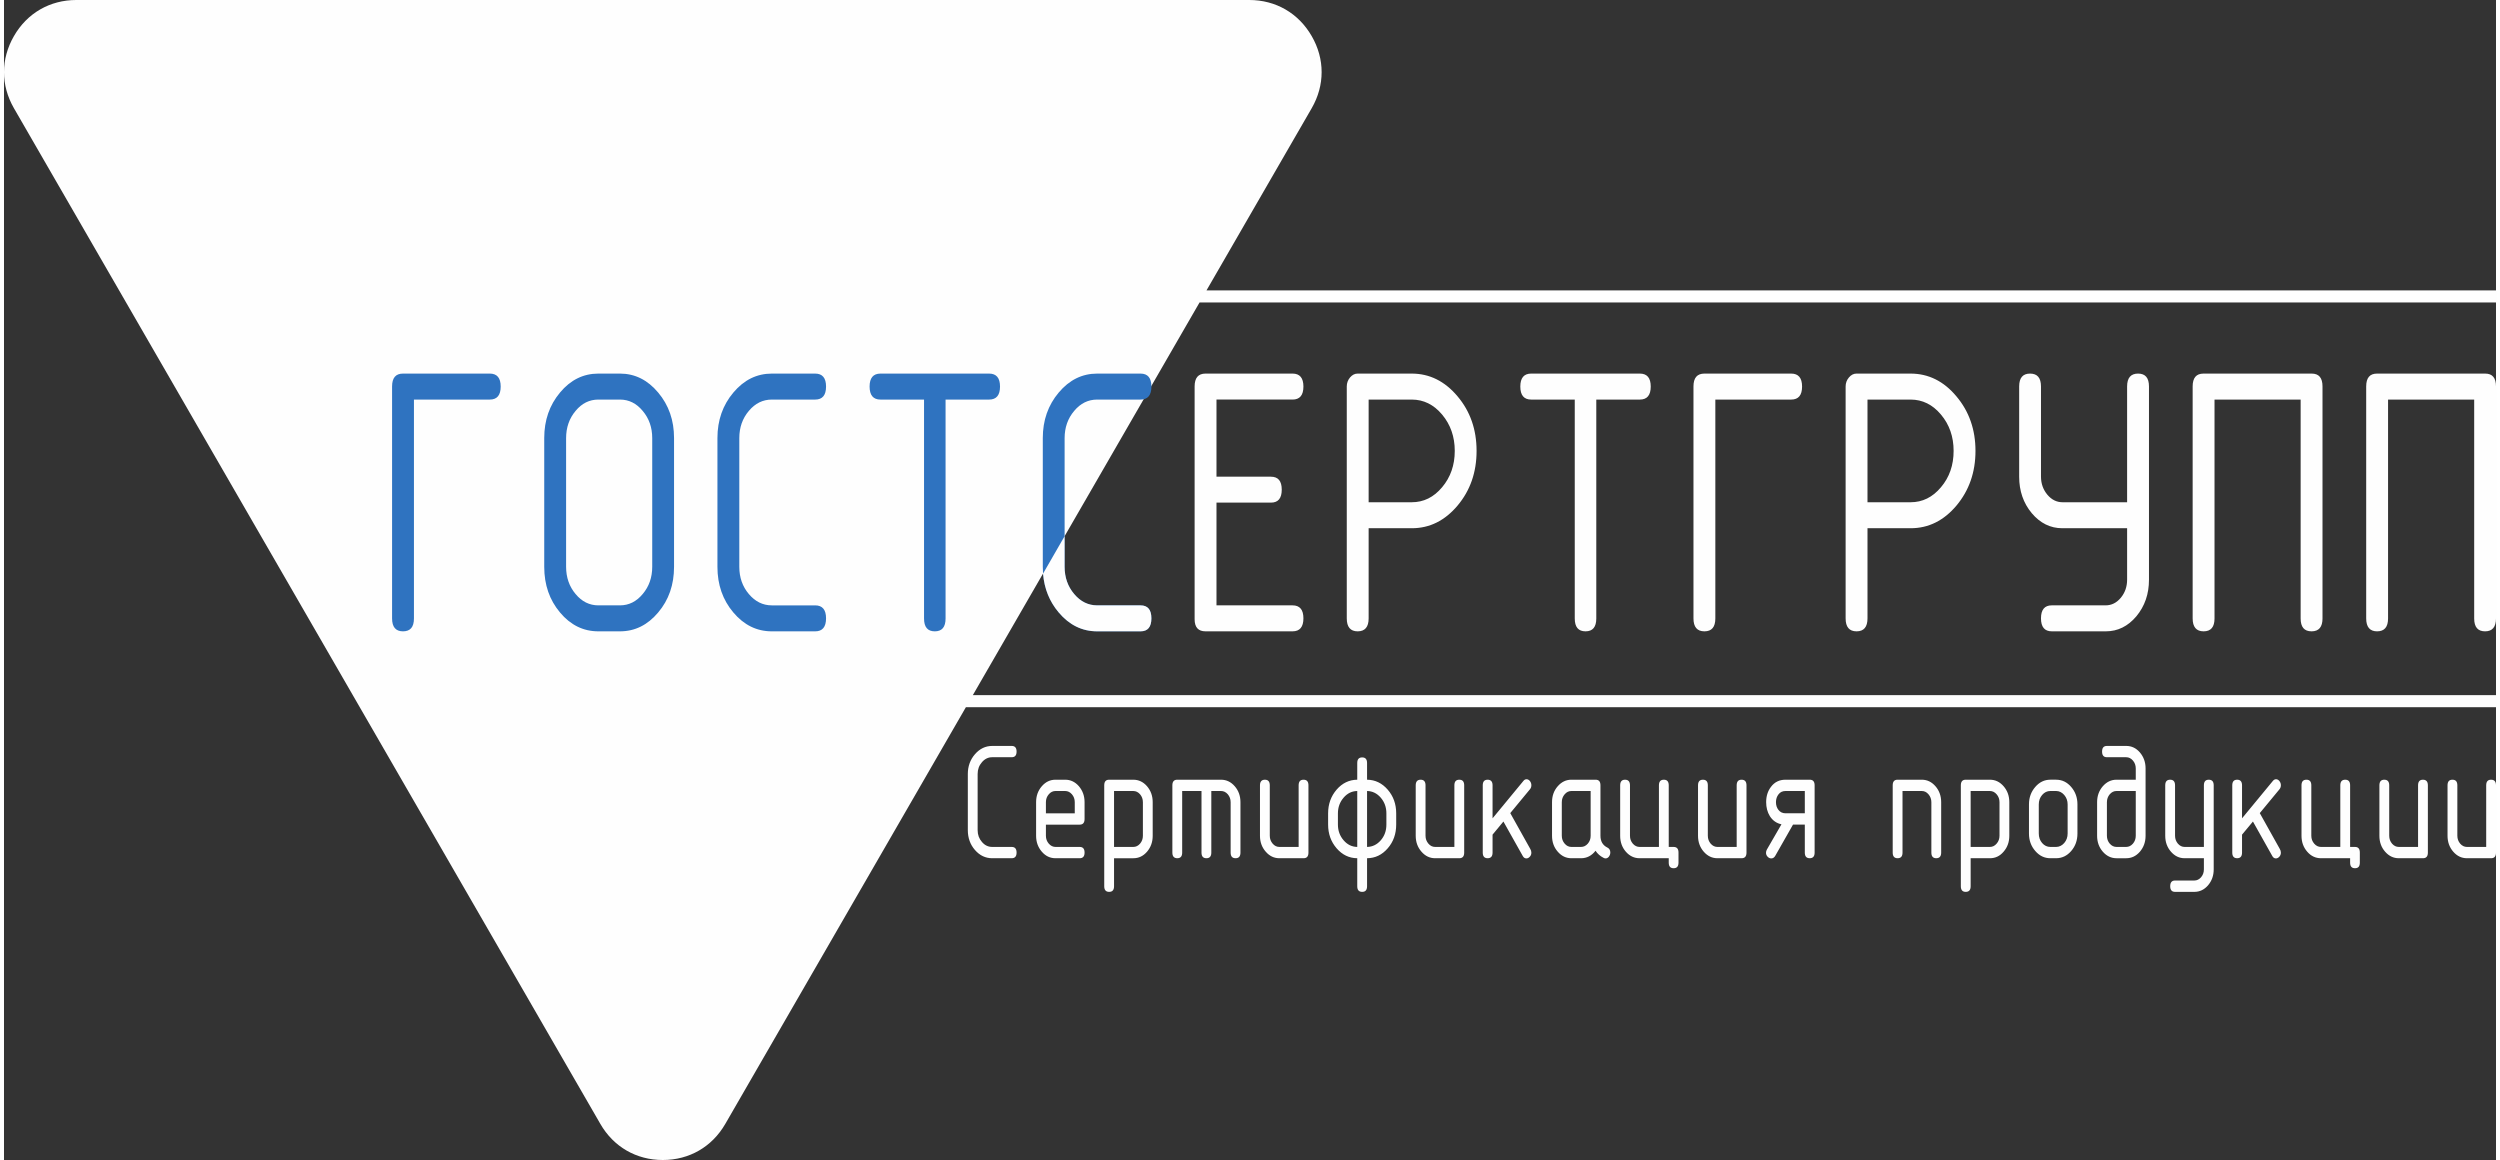
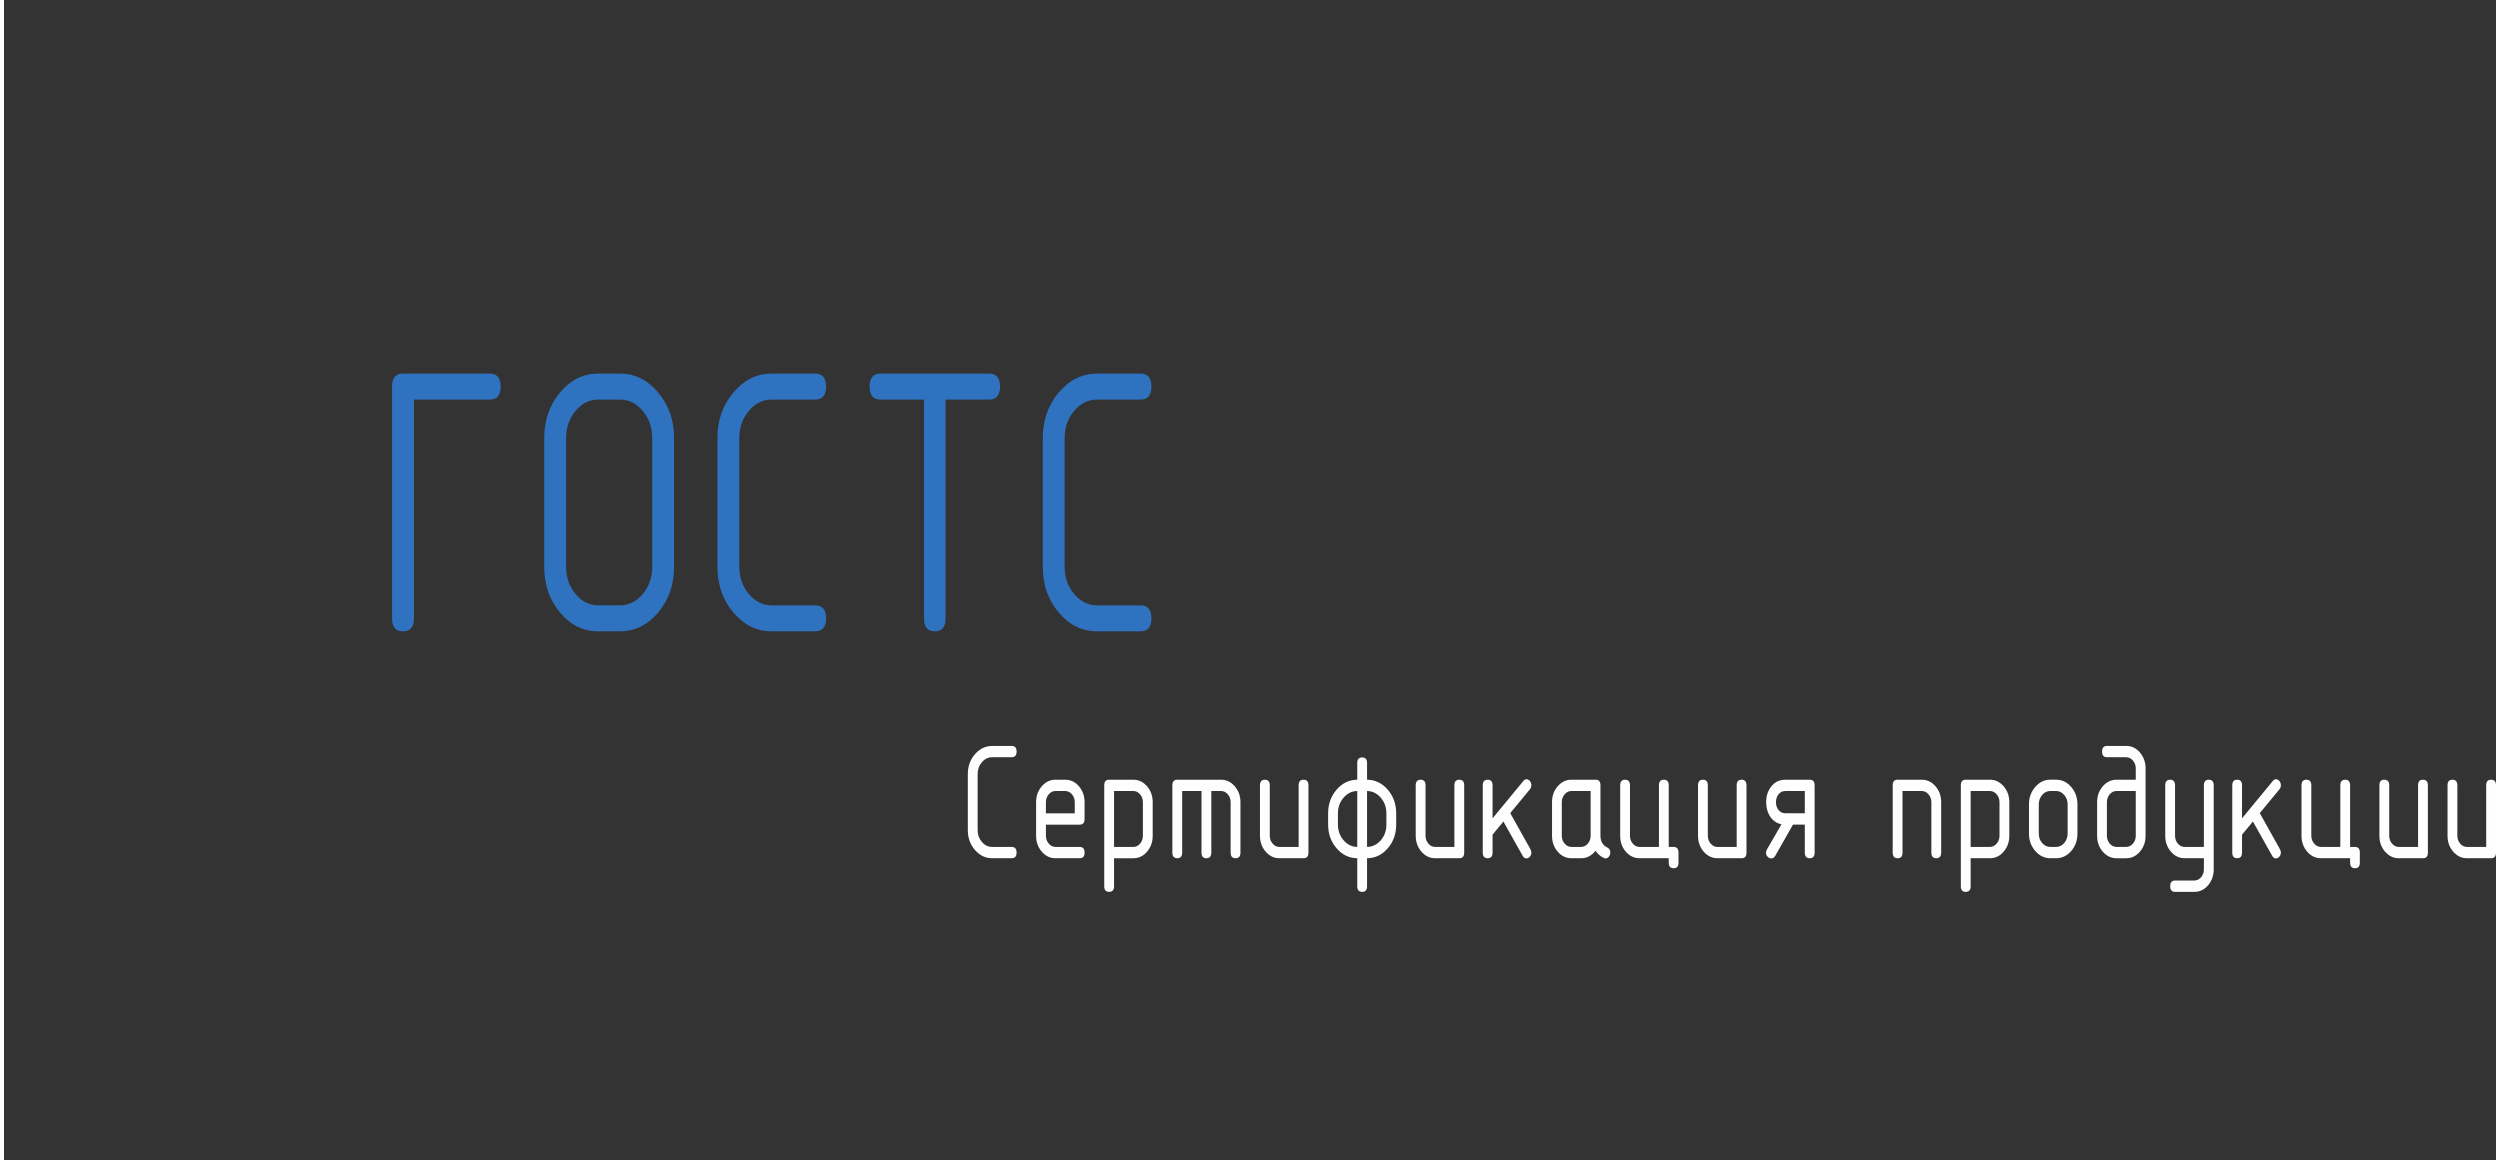
<svg xmlns="http://www.w3.org/2000/svg" xml:space="preserve" width="250px" height="116px" version="1.1" style="shape-rendering:geometricPrecision; text-rendering:geometricPrecision; image-rendering:optimizeQuality; fill-rule:evenodd; clip-rule:evenodd" viewBox="0 0 52.083 24.244">
  <rect x="0" y="0" width="52.083" height="24.244" fill="#333333" stroke="none" />
  <defs>
    <style type="text/css">
   
    .fil0 {fill:#FEFEFE}
    .fil1 {fill:#2F73C0}
   
  </style>
  </defs>
  <g id="Слой_x0020_1">
-     <path class="fil0" d="M15.075 23.49l5.029 -8.71 31.979 0 0 -0.252 -31.834 0 0.954 -1.652 3.784 -6.554 27.096 0 0 -0.252 -26.951 0 2.199 -3.808c0.277,-0.48 0.277,-1.029 0,-1.508 -0.277,-0.48 -0.752,-0.754 -1.306,-0.754l-12.256 0 -12.256 0c-0.553,0 -1.029,0.274 -1.305,0.754 -0.277,0.479 -0.277,1.028 0,1.508l6.128 10.614 6.128 10.614c0.276,0.479 0.752,0.754 1.305,0.754 0.554,0 1.029,-0.275 1.306,-0.754z" />
    <path class="fil1" d="M10.154 8.351l-1.586 0 0 4.575c0,0.18 -0.076,0.269 -0.229,0.269 -0.152,0 -0.228,-0.091 -0.228,-0.27l0 -4.848c0,-0.18 0.076,-0.269 0.228,-0.269l1.815 0c0.151,0 0.227,0.091 0.227,0.271 0,0.181 -0.076,0.272 -0.227,0.272zm3.85 3.496c0,0.374 -0.11,0.692 -0.332,0.954 -0.221,0.263 -0.487,0.394 -0.798,0.394l-0.452 0c-0.314,0 -0.581,-0.131 -0.801,-0.394 -0.22,-0.262 -0.33,-0.58 -0.33,-0.954l0 -2.693c0,-0.369 0.11,-0.687 0.33,-0.95 0.22,-0.264 0.487,-0.396 0.801,-0.396l0.452 0c0.311,0 0.577,0.132 0.798,0.396 0.222,0.263 0.332,0.581 0.332,0.95l0 2.693zm-0.456 -0.001l0 -2.689c0,-0.222 -0.066,-0.412 -0.199,-0.569 -0.131,-0.159 -0.29,-0.237 -0.476,-0.237l-0.45 0c-0.187,0 -0.346,0.078 -0.477,0.237 -0.132,0.157 -0.198,0.347 -0.198,0.569l0 2.689c0,0.222 0.066,0.412 0.198,0.569 0.131,0.158 0.29,0.237 0.477,0.237l0.45 0c0.186,0 0.345,-0.079 0.476,-0.237 0.133,-0.157 0.199,-0.347 0.199,-0.569zm3.406 1.349l-0.907 0c-0.313,0 -0.581,-0.131 -0.803,-0.394 -0.222,-0.262 -0.333,-0.58 -0.333,-0.954l0 -2.693c0,-0.369 0.111,-0.687 0.333,-0.95 0.222,-0.264 0.49,-0.396 0.803,-0.396l0.907 0c0.151,0 0.227,0.091 0.227,0.271 0,0.181 -0.076,0.272 -0.227,0.272l-0.907 0c-0.186,0 -0.347,0.078 -0.48,0.237 -0.133,0.157 -0.199,0.347 -0.199,0.569l0 2.689c0,0.222 0.066,0.412 0.199,0.569 0.133,0.158 0.294,0.237 0.48,0.237l0.907 0c0.151,0 0.227,0.091 0.227,0.271 0,0.181 -0.076,0.272 -0.227,0.272zm2.275 -4.844l-0.911 0c-0.151,0 -0.227,-0.091 -0.227,-0.272 0,-0.18 0.076,-0.271 0.227,-0.271l2.272 0c0.151,0 0.227,0.091 0.227,0.271 0,0.181 -0.076,0.272 -0.227,0.272l-0.911 0 0 4.575c0,0.18 -0.075,0.269 -0.225,0.269 -0.15,0 -0.225,-0.089 -0.225,-0.269l0 -4.575zm4.525 4.844l-0.907 0c-0.313,0 -0.581,-0.131 -0.803,-0.394 -0.222,-0.262 -0.333,-0.58 -0.333,-0.954l0 -2.693c0,-0.369 0.111,-0.687 0.333,-0.95 0.222,-0.264 0.49,-0.396 0.803,-0.396l0.907 0c0.151,0 0.227,0.091 0.227,0.271 0,0.181 -0.076,0.272 -0.227,0.272l-0.907 0c-0.187,0 -0.348,0.078 -0.48,0.237 -0.133,0.157 -0.2,0.347 -0.2,0.569l0 2.689c0,0.222 0.067,0.412 0.2,0.569 0.132,0.158 0.293,0.237 0.48,0.237l0.907 0c0.151,0 0.227,0.091 0.227,0.271 0,0.181 -0.076,0.272 -0.227,0.272z" />
-     <path class="fil0" d="M23.754 13.195l-0.907 0c-0.313,0 -0.581,-0.131 -0.803,-0.394 -0.193,-0.228 -0.303,-0.499 -0.328,-0.812 0.451,-0.783 0,-0.002 0.451,-0.783l0 0.64c0,0.222 0.067,0.411 0.2,0.569 0.133,0.158 0.293,0.237 0.48,0.237l0.907 0c0.151,0 0.227,0.091 0.227,0.271 0,0.181 -0.076,0.272 -0.227,0.272zm1.587 -3.232l1.138 0c0.151,0 0.226,0.09 0.226,0.271 0,0.181 -0.075,0.271 -0.226,0.271l-1.138 0 0 2.147 1.59 0c0.151,0 0.227,0.091 0.227,0.271 0,0.181 -0.076,0.272 -0.227,0.272l-1.819 0c-0.152,0 -0.228,-0.084 -0.228,-0.253l0 -4.865c0,-0.18 0.076,-0.269 0.228,-0.269l1.819 0c0.151,0 0.227,0.091 0.227,0.271 0,0.181 -0.076,0.272 -0.227,0.272l-1.59 0 0 1.612zm4.98 -0.539c0,-0.297 -0.089,-0.55 -0.264,-0.759 -0.175,-0.209 -0.387,-0.314 -0.636,-0.314l-0.9 0 0 2.146 0.9 0c0.249,0 0.461,-0.104 0.636,-0.314 0.175,-0.208 0.264,-0.461 0.264,-0.759zm0.456 0c0,0.446 -0.132,0.826 -0.397,1.142 -0.265,0.315 -0.583,0.474 -0.957,0.474l-0.902 0 0 1.885c0,0.179 -0.077,0.27 -0.229,0.27 -0.152,0 -0.228,-0.091 -0.228,-0.27l0 -4.848c0,-0.071 0.023,-0.134 0.068,-0.188 0.046,-0.053 0.097,-0.081 0.158,-0.081l1.131 0c0.373,0 0.693,0.159 0.958,0.475 0.266,0.315 0.398,0.695 0.398,1.141zm2.052 -1.073l-0.911 0c-0.151,0 -0.227,-0.091 -0.227,-0.272 0,-0.18 0.076,-0.271 0.227,-0.271l2.272 0c0.151,0 0.227,0.091 0.227,0.271 0,0.181 -0.076,0.272 -0.227,0.272l-0.911 0 0 4.575c0,0.18 -0.075,0.269 -0.225,0.269 -0.15,0 -0.225,-0.089 -0.225,-0.269l0 -4.575zm4.524 0l-1.586 0 0 4.575c0,0.18 -0.076,0.269 -0.228,0.269 -0.153,0 -0.229,-0.091 -0.229,-0.27l0 -4.848c0,-0.18 0.076,-0.269 0.229,-0.269l1.814 0c0.151,0 0.227,0.091 0.227,0.271 0,0.181 -0.076,0.272 -0.227,0.272zm3.394 1.073c0,-0.297 -0.088,-0.55 -0.264,-0.759 -0.175,-0.209 -0.387,-0.314 -0.636,-0.314l-0.9 0 0 2.146 0.9 0c0.249,0 0.461,-0.104 0.636,-0.314 0.176,-0.208 0.264,-0.461 0.264,-0.759zm0.457 0c0,0.446 -0.133,0.826 -0.397,1.142 -0.265,0.315 -0.584,0.474 -0.958,0.474l-0.902 0 0 1.885c0,0.179 -0.076,0.27 -0.228,0.27 -0.153,0 -0.229,-0.091 -0.229,-0.27l0 -4.848c0,-0.071 0.023,-0.134 0.069,-0.188 0.045,-0.053 0.097,-0.081 0.157,-0.081l1.131 0c0.374,0 0.694,0.159 0.958,0.475 0.266,0.315 0.399,0.695 0.399,1.141zm3.169 1.616l-1.354 0c-0.249,0 -0.462,-0.105 -0.639,-0.315 -0.175,-0.21 -0.263,-0.465 -0.263,-0.762l0 -1.886c0,-0.18 0.076,-0.269 0.228,-0.269 0.152,0 0.228,0.089 0.228,0.269l0 1.883c0,0.147 0.045,0.273 0.133,0.379 0.089,0.106 0.195,0.158 0.317,0.158l1.35 0 0 -2.42c0,-0.18 0.077,-0.269 0.229,-0.269 0.152,0 0.228,0.089 0.228,0.269l0 4.04c0,0.298 -0.088,0.552 -0.263,0.763 -0.177,0.21 -0.39,0.315 -0.639,0.315l-1.128 0c-0.152,0 -0.227,-0.091 -0.227,-0.272 0,-0.18 0.075,-0.271 0.225,-0.271l1.125 0c0.124,0 0.229,-0.052 0.318,-0.158 0.088,-0.107 0.132,-0.232 0.132,-0.379l0 -1.075zm4.084 1.885c0,0.179 -0.076,0.27 -0.229,0.27 -0.152,0 -0.228,-0.089 -0.228,-0.269l0 -4.575 -1.8 0 0 4.575c0,0.18 -0.076,0.269 -0.228,0.269 -0.152,0 -0.229,-0.091 -0.229,-0.27l0 -4.848c0,-0.18 0.075,-0.269 0.227,-0.269l2.261 0c0.151,0 0.226,0.089 0.226,0.269l0 4.848zm3.626 0c0,0.179 -0.076,0.27 -0.228,0.27 -0.152,0 -0.228,-0.089 -0.228,-0.269l0 -4.575 -1.8 0 0 4.575c0,0.18 -0.077,0.269 -0.229,0.269 -0.152,0 -0.228,-0.091 -0.228,-0.27l0 -4.848c0,-0.18 0.075,-0.269 0.226,-0.269l2.261 0c0.151,0 0.226,0.089 0.226,0.269l0 4.848z" />
    <path class="fil0" d="M21.061 17.937l-0.407 0c-0.14,0 -0.261,-0.057 -0.36,-0.171 -0.1,-0.114 -0.15,-0.253 -0.15,-0.416l0 -1.174c0,-0.161 0.05,-0.299 0.15,-0.414 0.099,-0.114 0.22,-0.172 0.36,-0.172l0.407 0c0.068,0 0.102,0.039 0.102,0.118 0,0.079 -0.034,0.118 -0.102,0.118l-0.407 0c-0.084,0 -0.156,0.035 -0.215,0.104 -0.06,0.068 -0.09,0.151 -0.09,0.248l0 1.172c0,0.096 0.03,0.179 0.09,0.247 0.059,0.07 0.131,0.104 0.215,0.104l0.407 0c0.068,0 0.102,0.039 0.102,0.118 0,0.079 -0.034,0.118 -0.102,0.118zm0.715 -0.702l0 0.233c0,0.063 0.02,0.118 0.06,0.164 0.04,0.046 0.087,0.069 0.142,0.069l0.505 0c0.067,0 0.101,0.039 0.101,0.118 0,0.079 -0.034,0.118 -0.101,0.118l-0.507 0c-0.112,0 -0.207,-0.045 -0.286,-0.137 -0.079,-0.091 -0.119,-0.202 -0.119,-0.332l0 -0.703c0,-0.13 0.04,-0.241 0.119,-0.332 0.079,-0.091 0.174,-0.137 0.286,-0.137l0.203 0c0.112,0 0.208,0.046 0.287,0.137 0.078,0.092 0.118,0.203 0.118,0.332l0 0.352c0,0.078 -0.034,0.118 -0.101,0.118l-0.707 0zm0 -0.237l0.603 0 0 -0.233c0,-0.064 -0.02,-0.118 -0.059,-0.164 -0.04,-0.046 -0.087,-0.069 -0.142,-0.069l-0.201 0c-0.055,0 -0.102,0.023 -0.141,0.069 -0.04,0.046 -0.06,0.1 -0.06,0.164l0 0.233zm1.424 0.939l0 0.586c0,0.078 -0.034,0.117 -0.102,0.117 -0.069,0 -0.103,-0.039 -0.103,-0.117l0 -2.11c0,-0.078 0.034,-0.117 0.102,-0.117l0.506 0c0.112,0 0.208,0.046 0.287,0.137 0.078,0.091 0.118,0.202 0.118,0.332l0 0.703c0,0.13 -0.04,0.241 -0.118,0.332 -0.079,0.092 -0.174,0.137 -0.286,0.137l-0.404 0zm0 -0.236l0.402 0c0.055,0 0.102,-0.023 0.142,-0.069 0.039,-0.046 0.059,-0.101 0.059,-0.165l0 -0.701c0,-0.064 -0.02,-0.119 -0.059,-0.165 -0.04,-0.046 -0.087,-0.069 -0.142,-0.069l-0.402 0 0 1.169zm1.828 -1.169l-0.404 0 0 1.288c0,0.078 -0.034,0.117 -0.102,0.117 -0.068,0 -0.103,-0.039 -0.103,-0.117l0 -1.407c0,-0.078 0.034,-0.117 0.102,-0.117l0.915 0c0.112,0 0.208,0.046 0.287,0.137 0.079,0.091 0.119,0.202 0.119,0.332l0 1.055c0,0.078 -0.034,0.117 -0.102,0.117 -0.069,0 -0.103,-0.039 -0.103,-0.117l0 -1.054c0,-0.063 -0.02,-0.118 -0.059,-0.165 -0.04,-0.046 -0.087,-0.069 -0.143,-0.069l-0.202 0 0 1.288c0,0.078 -0.034,0.117 -0.102,0.117 -0.069,0 -0.103,-0.039 -0.103,-0.117l0 -1.288zm2.235 1.288c0,0.078 -0.034,0.117 -0.101,0.117l-0.507 0c-0.11,0 -0.206,-0.045 -0.285,-0.137 -0.08,-0.091 -0.12,-0.202 -0.12,-0.332l0 -1.055c0,-0.078 0.035,-0.117 0.103,-0.117 0.068,0 0.102,0.039 0.102,0.117l0 1.054c0,0.064 0.02,0.118 0.06,0.165 0.039,0.046 0.086,0.069 0.141,0.069l0.402 0 0 -1.288c0,-0.078 0.034,-0.117 0.103,-0.117 0.068,0 0.102,0.039 0.102,0.117l0 1.407zm1.225 -1.524c0.169,0.002 0.313,0.071 0.431,0.207 0.119,0.137 0.178,0.302 0.178,0.496l0 0.235c0,0.195 -0.059,0.361 -0.178,0.497 -0.118,0.136 -0.262,0.205 -0.431,0.206l0 0.586c0,0.078 -0.034,0.117 -0.102,0.117 -0.069,0 -0.103,-0.039 -0.103,-0.117l0 -0.586c-0.169,-0.001 -0.313,-0.071 -0.431,-0.207 -0.118,-0.137 -0.178,-0.302 -0.178,-0.496l0 -0.235c0,-0.194 0.06,-0.359 0.178,-0.496 0.118,-0.136 0.262,-0.205 0.431,-0.207l0 -0.35c0,-0.077 0.034,-0.116 0.103,-0.116 0.068,0 0.102,0.039 0.102,0.116l0 0.35zm-0.205 1.405l0 -1.169c-0.112,0.002 -0.207,0.048 -0.285,0.139 -0.079,0.092 -0.119,0.201 -0.119,0.328l0 0.235c0,0.127 0.04,0.237 0.119,0.328 0.078,0.091 0.173,0.137 0.285,0.139zm0.205 -1.169l0 1.169c0.112,-0.002 0.207,-0.048 0.286,-0.138 0.079,-0.091 0.118,-0.2 0.118,-0.329l0 -0.235c0,-0.127 -0.039,-0.236 -0.118,-0.328 -0.079,-0.091 -0.174,-0.137 -0.286,-0.139zm2.03 1.288c0,0.078 -0.034,0.117 -0.101,0.117l-0.507 0c-0.11,0 -0.206,-0.045 -0.285,-0.137 -0.08,-0.091 -0.12,-0.202 -0.12,-0.332l0 -1.055c0,-0.078 0.035,-0.117 0.103,-0.117 0.068,0 0.102,0.039 0.102,0.117l0 1.054c0,0.064 0.02,0.118 0.06,0.165 0.039,0.046 0.086,0.069 0.141,0.069l0.402 0 0 -1.288c0,-0.078 0.034,-0.117 0.103,-0.117 0.068,0 0.102,0.039 0.102,0.117l0 1.407zm0.82 -0.65c-0.04,0.048 -0.116,0.14 -0.227,0.274l0 0.376c0,0.078 -0.035,0.117 -0.103,0.117 -0.068,0 -0.102,-0.039 -0.102,-0.117l0 -1.407c0,-0.078 0.034,-0.117 0.102,-0.117 0.068,0 0.103,0.039 0.103,0.117l0 0.69 0.645 -0.782c0.018,-0.023 0.04,-0.035 0.064,-0.035 0.028,0 0.051,0.013 0.072,0.038 0.02,0.026 0.03,0.055 0.03,0.088 0,0.033 -0.01,0.062 -0.032,0.087l-0.409 0.495 0.419 0.75c0.015,0.025 0.022,0.05 0.022,0.077 0,0.033 -0.01,0.061 -0.032,0.084 -0.022,0.024 -0.046,0.036 -0.072,0.036 -0.031,0 -0.055,-0.016 -0.073,-0.046l-0.407 -0.725zm1.925 0.611c-0.081,0.104 -0.182,0.156 -0.302,0.156l-0.203 0c-0.11,0 -0.206,-0.045 -0.285,-0.137 -0.08,-0.091 -0.119,-0.202 -0.119,-0.332l0 -0.703c0,-0.13 0.039,-0.241 0.119,-0.332 0.079,-0.091 0.175,-0.137 0.285,-0.137l0.507 0c0.068,0 0.101,0.039 0.101,0.117l0 1.054c0,0.117 0.048,0.199 0.143,0.246 0.042,0.02 0.063,0.055 0.063,0.103 0,0.033 -0.01,0.062 -0.029,0.087 -0.019,0.025 -0.043,0.038 -0.071,0.038 -0.015,0 -0.03,-0.005 -0.045,-0.014 -0.067,-0.034 -0.122,-0.083 -0.164,-0.146zm-0.102 -0.314l0 -0.935 -0.402 0c-0.055,0 -0.102,0.023 -0.141,0.069 -0.04,0.046 -0.06,0.101 -0.06,0.165l0 0.701c0,0.064 0.02,0.119 0.06,0.165 0.039,0.046 0.086,0.069 0.141,0.069l0.201 0c0.055,0 0.102,-0.023 0.142,-0.069 0.04,-0.046 0.059,-0.101 0.059,-0.165zm1.836 0.562c0,0.079 -0.034,0.117 -0.102,0.117 -0.068,0 -0.102,-0.038 -0.102,-0.116l0 -0.093 -0.609 0c-0.112,0 -0.208,-0.045 -0.288,-0.137 -0.079,-0.091 -0.118,-0.202 -0.118,-0.332l0 -1.055c0,-0.078 0.034,-0.117 0.102,-0.117 0.068,0 0.103,0.039 0.103,0.117l0 1.054c0,0.064 0.019,0.118 0.059,0.165 0.04,0.046 0.088,0.069 0.142,0.069l0.404 0 0 -1.288c0,-0.078 0.034,-0.117 0.103,-0.117 0.068,0 0.102,0.039 0.102,0.117l0 1.288 0.102 0c0.068,0 0.102,0.039 0.102,0.117l0 0.211zm1.421 -0.209c0,0.078 -0.034,0.117 -0.102,0.117l-0.506 0c-0.11,0 -0.206,-0.045 -0.286,-0.137 -0.079,-0.091 -0.119,-0.202 -0.119,-0.332l0 -1.055c0,-0.078 0.034,-0.117 0.103,-0.117 0.068,0 0.102,0.039 0.102,0.117l0 1.054c0,0.064 0.02,0.118 0.059,0.165 0.04,0.046 0.087,0.069 0.142,0.069l0.402 0 0 -1.288c0,-0.078 0.034,-0.117 0.102,-0.117 0.069,0 0.103,0.039 0.103,0.117l0 1.407zm0.972 -0.585l-0.371 0.652c-0.021,0.036 -0.048,0.054 -0.083,0.054 -0.029,0 -0.054,-0.012 -0.077,-0.036 -0.022,-0.023 -0.033,-0.051 -0.033,-0.081 0,-0.024 0.006,-0.047 0.018,-0.068l0.305 -0.528c-0.102,-0.021 -0.182,-0.077 -0.242,-0.169 -0.052,-0.085 -0.078,-0.183 -0.078,-0.294 0,-0.126 0.034,-0.234 0.102,-0.321 0.074,-0.099 0.175,-0.148 0.303,-0.148l0.506 0c0.068,0 0.102,0.039 0.102,0.117l0 1.407c0,0.078 -0.034,0.117 -0.103,0.117 -0.068,0 -0.102,-0.039 -0.102,-0.117l0 -0.585 -0.247 0zm0.247 -0.237l0 -0.466 -0.402 0c-0.063,0 -0.112,0.023 -0.147,0.069 -0.036,0.046 -0.054,0.1 -0.054,0.164 0,0.064 0.017,0.117 0.051,0.161 0.037,0.048 0.087,0.072 0.15,0.072l0.402 0zm2.85 0.822c0,0.078 -0.035,0.117 -0.103,0.117 -0.068,0 -0.102,-0.039 -0.102,-0.117l0 -1.054c0,-0.063 -0.02,-0.118 -0.06,-0.165 -0.039,-0.046 -0.086,-0.069 -0.141,-0.069l-0.402 0 0 1.288c0,0.078 -0.034,0.117 -0.103,0.117 -0.068,0 -0.102,-0.039 -0.102,-0.117l0 -1.407c0,-0.078 0.034,-0.117 0.101,-0.117l0.507 0c0.112,0 0.207,0.046 0.286,0.137 0.079,0.091 0.119,0.202 0.119,0.332l0 1.055zm0.616 0.117l0 0.586c0,0.078 -0.034,0.117 -0.103,0.117 -0.068,0 -0.102,-0.039 -0.102,-0.117l0 -2.11c0,-0.078 0.034,-0.117 0.101,-0.117l0.507 0c0.112,0 0.207,0.046 0.286,0.137 0.079,0.091 0.119,0.202 0.119,0.332l0 0.703c0,0.13 -0.04,0.241 -0.119,0.332 -0.078,0.092 -0.173,0.137 -0.285,0.137l-0.404 0zm0 -0.236l0.402 0c0.055,0 0.102,-0.023 0.141,-0.069 0.04,-0.046 0.06,-0.101 0.06,-0.165l0 -0.701c0,-0.064 -0.02,-0.119 -0.06,-0.165 -0.039,-0.046 -0.086,-0.069 -0.141,-0.069l-0.402 0 0 1.169zm2.027 -0.281l0 -0.607c0,-0.077 -0.024,-0.143 -0.071,-0.198 -0.048,-0.055 -0.105,-0.083 -0.17,-0.083l-0.121 0c-0.067,0 -0.124,0.028 -0.171,0.083 -0.047,0.055 -0.07,0.121 -0.07,0.198l0 0.607c0,0.078 0.023,0.144 0.07,0.199 0.047,0.054 0.104,0.082 0.171,0.082l0.121 0c0.065,0 0.122,-0.028 0.17,-0.082 0.047,-0.055 0.071,-0.121 0.071,-0.199zm0.205 0.002c0,0.143 -0.044,0.265 -0.131,0.365 -0.087,0.1 -0.192,0.15 -0.315,0.15l-0.121 0c-0.122,0 -0.227,-0.05 -0.314,-0.151 -0.088,-0.101 -0.132,-0.222 -0.132,-0.364l0 -0.611c0,-0.142 0.044,-0.263 0.132,-0.364 0.087,-0.101 0.192,-0.151 0.314,-0.151l0.121 0c0.123,0 0.228,0.05 0.315,0.151 0.087,0.101 0.131,0.222 0.131,0.364l0 0.611zm1.219 -1.126l0 -0.235c0,-0.064 -0.02,-0.119 -0.059,-0.165 -0.04,-0.047 -0.087,-0.07 -0.142,-0.07l-0.402 0c-0.068,0 -0.101,-0.039 -0.101,-0.118 0,-0.079 0.033,-0.118 0.101,-0.118l0.404 0c0.112,0 0.207,0.045 0.286,0.137 0.078,0.092 0.118,0.203 0.118,0.332l0 1.409c0,0.129 -0.04,0.24 -0.118,0.332 -0.08,0.092 -0.175,0.137 -0.287,0.137l-0.203 0c-0.11,0 -0.206,-0.045 -0.286,-0.137 -0.079,-0.091 -0.119,-0.202 -0.119,-0.332l0 -0.703c0,-0.13 0.04,-0.241 0.119,-0.332 0.08,-0.091 0.175,-0.137 0.285,-0.137l0.404 0zm0 0.236l-0.402 0c-0.055,0 -0.102,0.023 -0.142,0.069 -0.039,0.046 -0.059,0.101 -0.059,0.165l0 0.701c0,0.064 0.02,0.119 0.059,0.165 0.04,0.046 0.087,0.069 0.142,0.069l0.201 0c0.055,0 0.102,-0.023 0.142,-0.069 0.039,-0.046 0.059,-0.101 0.059,-0.165l0 -0.935zm1.424 1.405l-0.404 0c-0.11,0 -0.205,-0.045 -0.285,-0.137 -0.079,-0.091 -0.119,-0.202 -0.119,-0.332l0 -1.055c0,-0.078 0.034,-0.117 0.103,-0.117 0.068,0 0.102,0.039 0.102,0.117l0 1.054c0,0.064 0.02,0.118 0.059,0.165 0.04,0.046 0.087,0.069 0.142,0.069l0.402 0 0 -1.288c0,-0.078 0.034,-0.117 0.102,-0.117 0.069,0 0.103,0.039 0.103,0.117l0 1.758c0,0.13 -0.04,0.24 -0.118,0.332 -0.079,0.091 -0.174,0.137 -0.286,0.137l-0.404 0c-0.068,0 -0.101,-0.04 -0.101,-0.118 0,-0.079 0.033,-0.119 0.101,-0.119l0.402 0c0.055,0 0.102,-0.023 0.142,-0.068 0.039,-0.047 0.059,-0.101 0.059,-0.165l0 -0.233zm1.025 -0.767c-0.04,0.048 -0.116,0.14 -0.228,0.274l0 0.376c0,0.078 -0.034,0.117 -0.102,0.117 -0.068,0 -0.102,-0.039 -0.102,-0.117l0 -1.407c0,-0.078 0.034,-0.117 0.102,-0.117 0.068,0 0.102,0.039 0.102,0.117l0 0.69 0.645 -0.782c0.019,-0.023 0.041,-0.035 0.065,-0.035 0.027,0 0.051,0.013 0.071,0.038 0.021,0.026 0.031,0.055 0.031,0.088 0,0.033 -0.011,0.062 -0.032,0.087l-0.409 0.495 0.419 0.75c0.015,0.025 0.022,0.05 0.022,0.077 0,0.033 -0.011,0.061 -0.032,0.084 -0.022,0.024 -0.046,0.036 -0.072,0.036 -0.031,0 -0.055,-0.016 -0.073,-0.046l-0.407 -0.725zm2.234 0.859c0,0.079 -0.033,0.117 -0.101,0.117 -0.068,0 -0.102,-0.038 -0.102,-0.116l0 -0.093 -0.609 0c-0.113,0 -0.209,-0.045 -0.288,-0.137 -0.079,-0.091 -0.119,-0.202 -0.119,-0.332l0 -1.055c0,-0.078 0.034,-0.117 0.103,-0.117 0.068,0 0.102,0.039 0.102,0.117l0 1.054c0,0.064 0.02,0.118 0.06,0.165 0.04,0.046 0.087,0.069 0.142,0.069l0.404 0 0 -1.288c0,-0.078 0.034,-0.117 0.103,-0.117 0.068,0 0.102,0.039 0.102,0.117l0 1.288 0.102 0c0.068,0 0.101,0.039 0.101,0.117l0 0.211zm1.422 -0.209c0,0.078 -0.034,0.117 -0.102,0.117l-0.506 0c-0.111,0 -0.206,-0.045 -0.286,-0.137 -0.08,-0.091 -0.119,-0.202 -0.119,-0.332l0 -1.055c0,-0.078 0.034,-0.117 0.102,-0.117 0.069,0 0.103,0.039 0.103,0.117l0 1.054c0,0.064 0.02,0.118 0.059,0.165 0.04,0.046 0.087,0.069 0.142,0.069l0.402 0 0 -1.288c0,-0.078 0.034,-0.117 0.102,-0.117 0.068,0 0.103,0.039 0.103,0.117l0 1.407zm1.424 0c0,0.078 -0.034,0.117 -0.102,0.117l-0.506 0c-0.111,0 -0.206,-0.045 -0.286,-0.137 -0.079,-0.091 -0.119,-0.202 -0.119,-0.332l0 -1.055c0,-0.078 0.034,-0.117 0.102,-0.117 0.069,0 0.103,0.039 0.103,0.117l0 1.054c0,0.064 0.02,0.118 0.059,0.165 0.04,0.046 0.087,0.069 0.142,0.069l0.402 0 0 -1.288c0,-0.078 0.034,-0.117 0.102,-0.117 0.068,0 0.103,0.039 0.103,0.117l0 1.407z" />
  </g>
</svg>